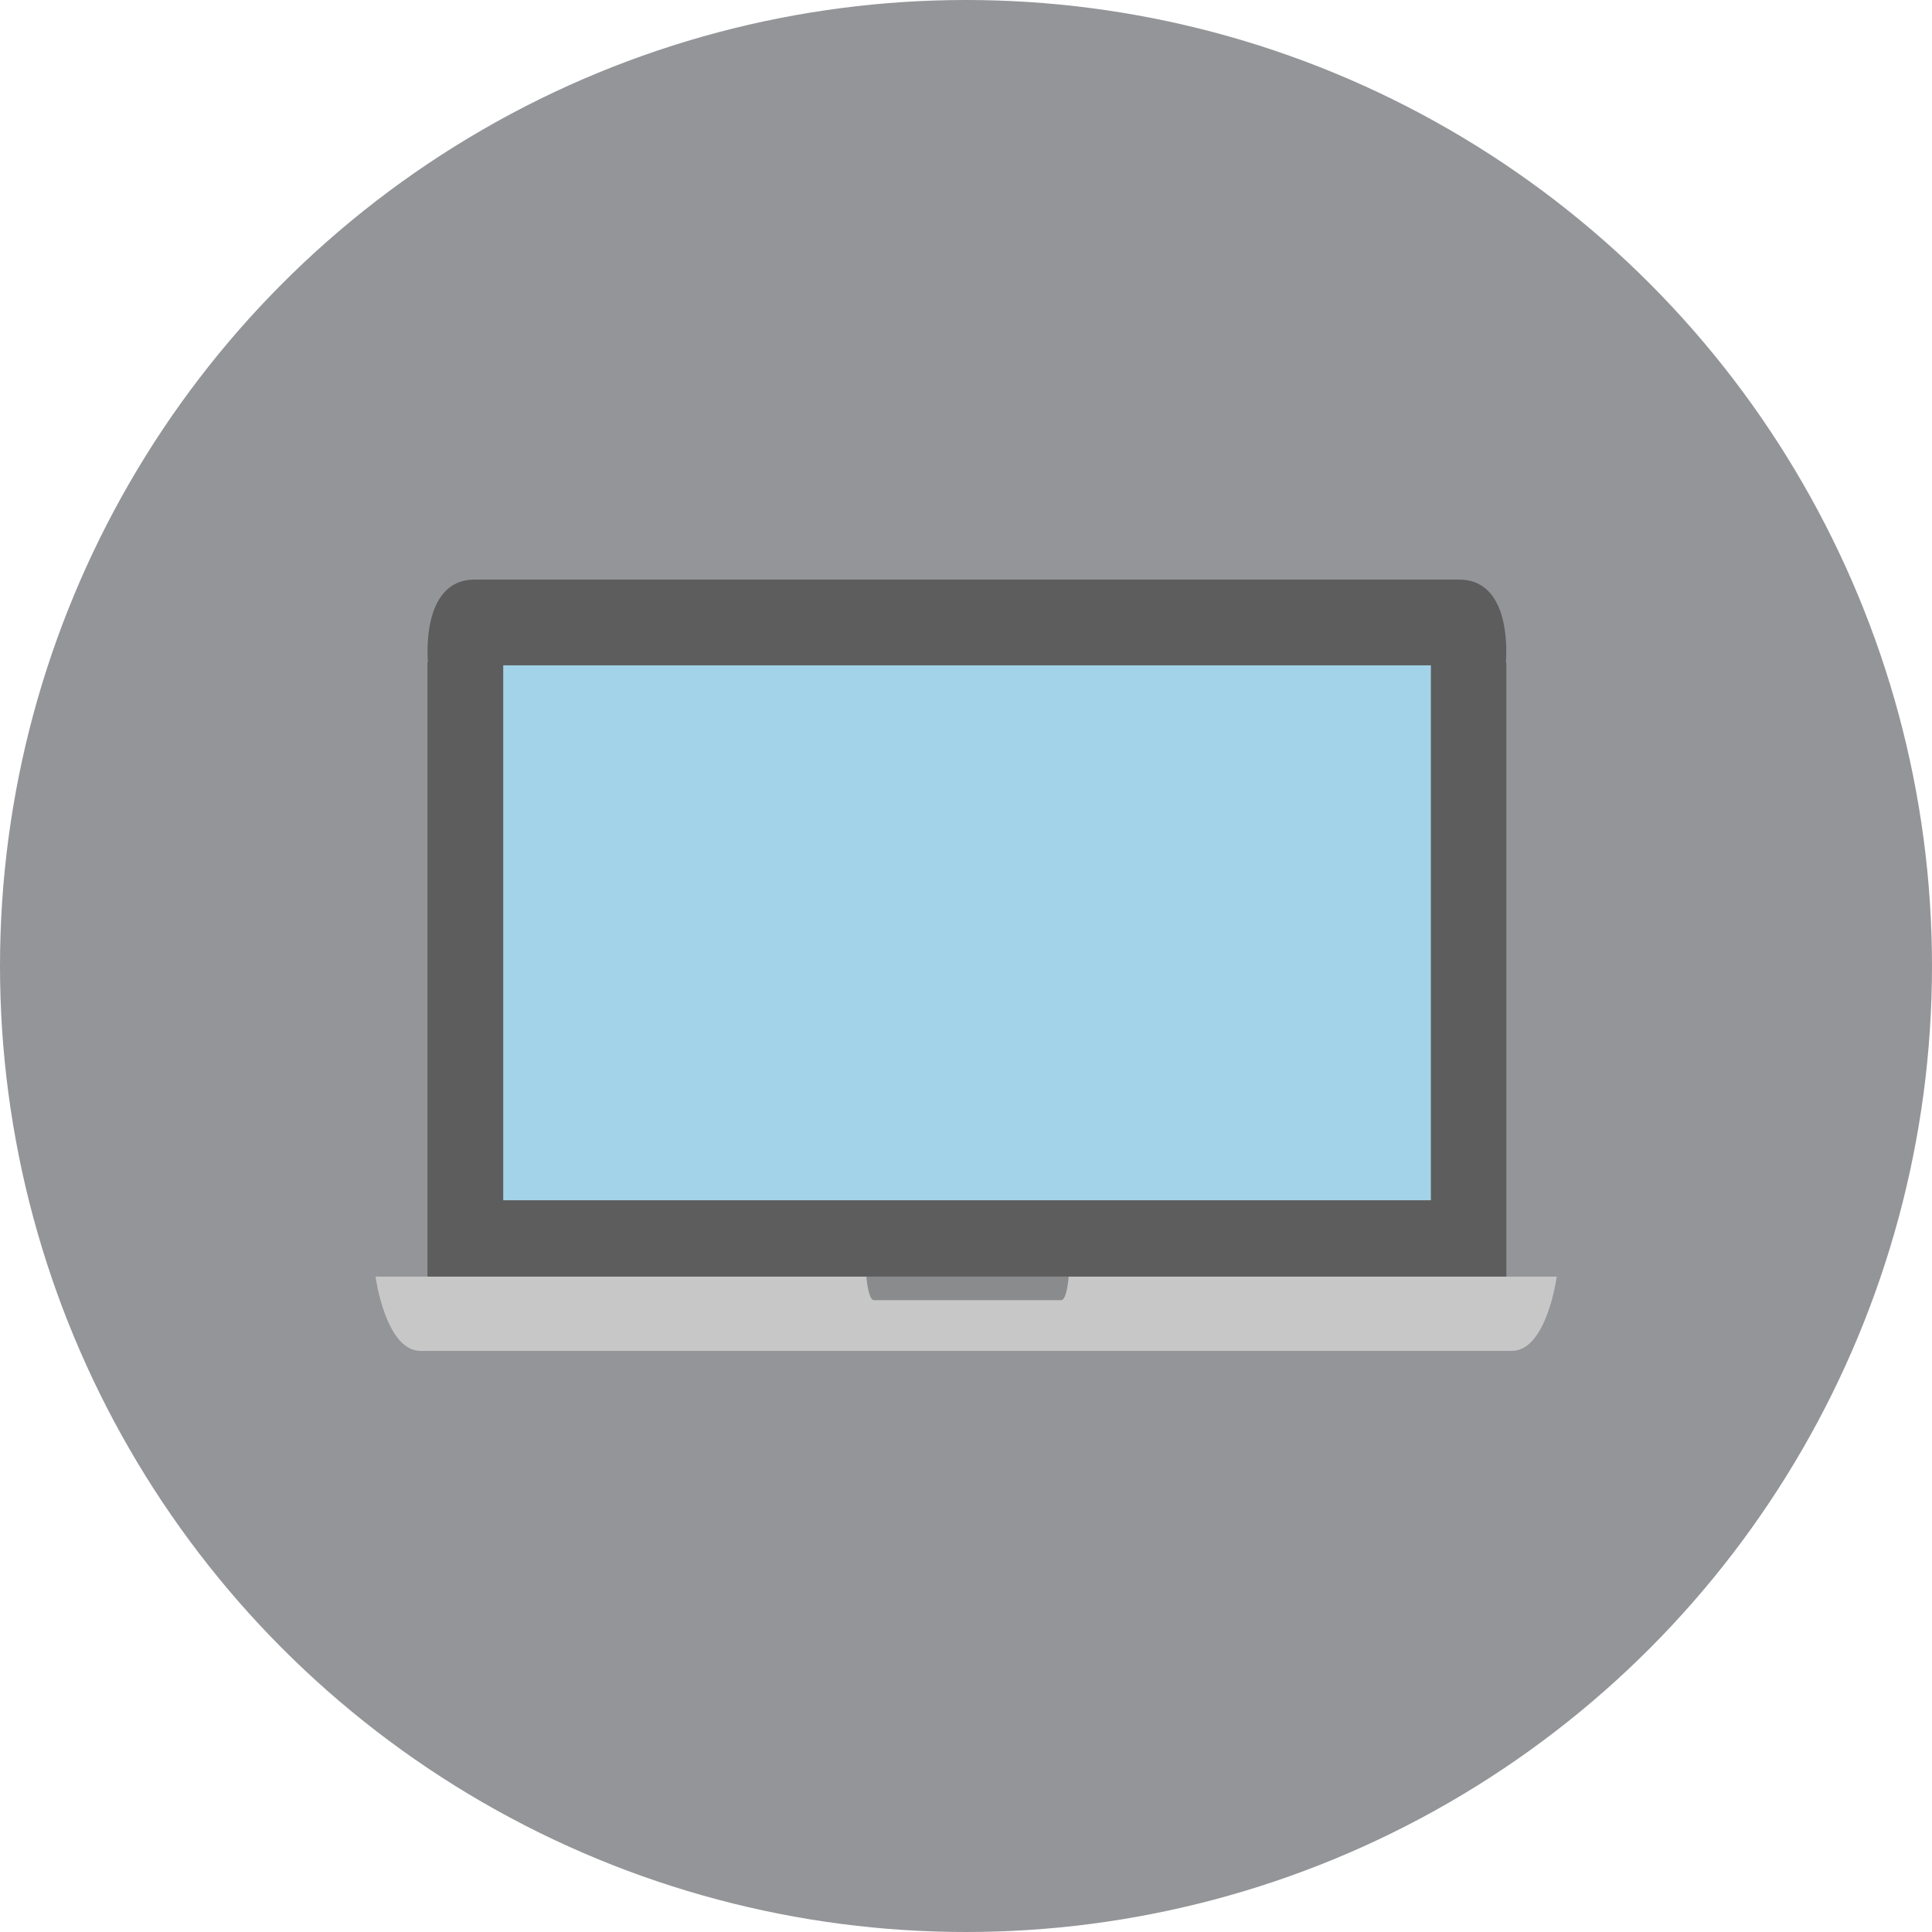
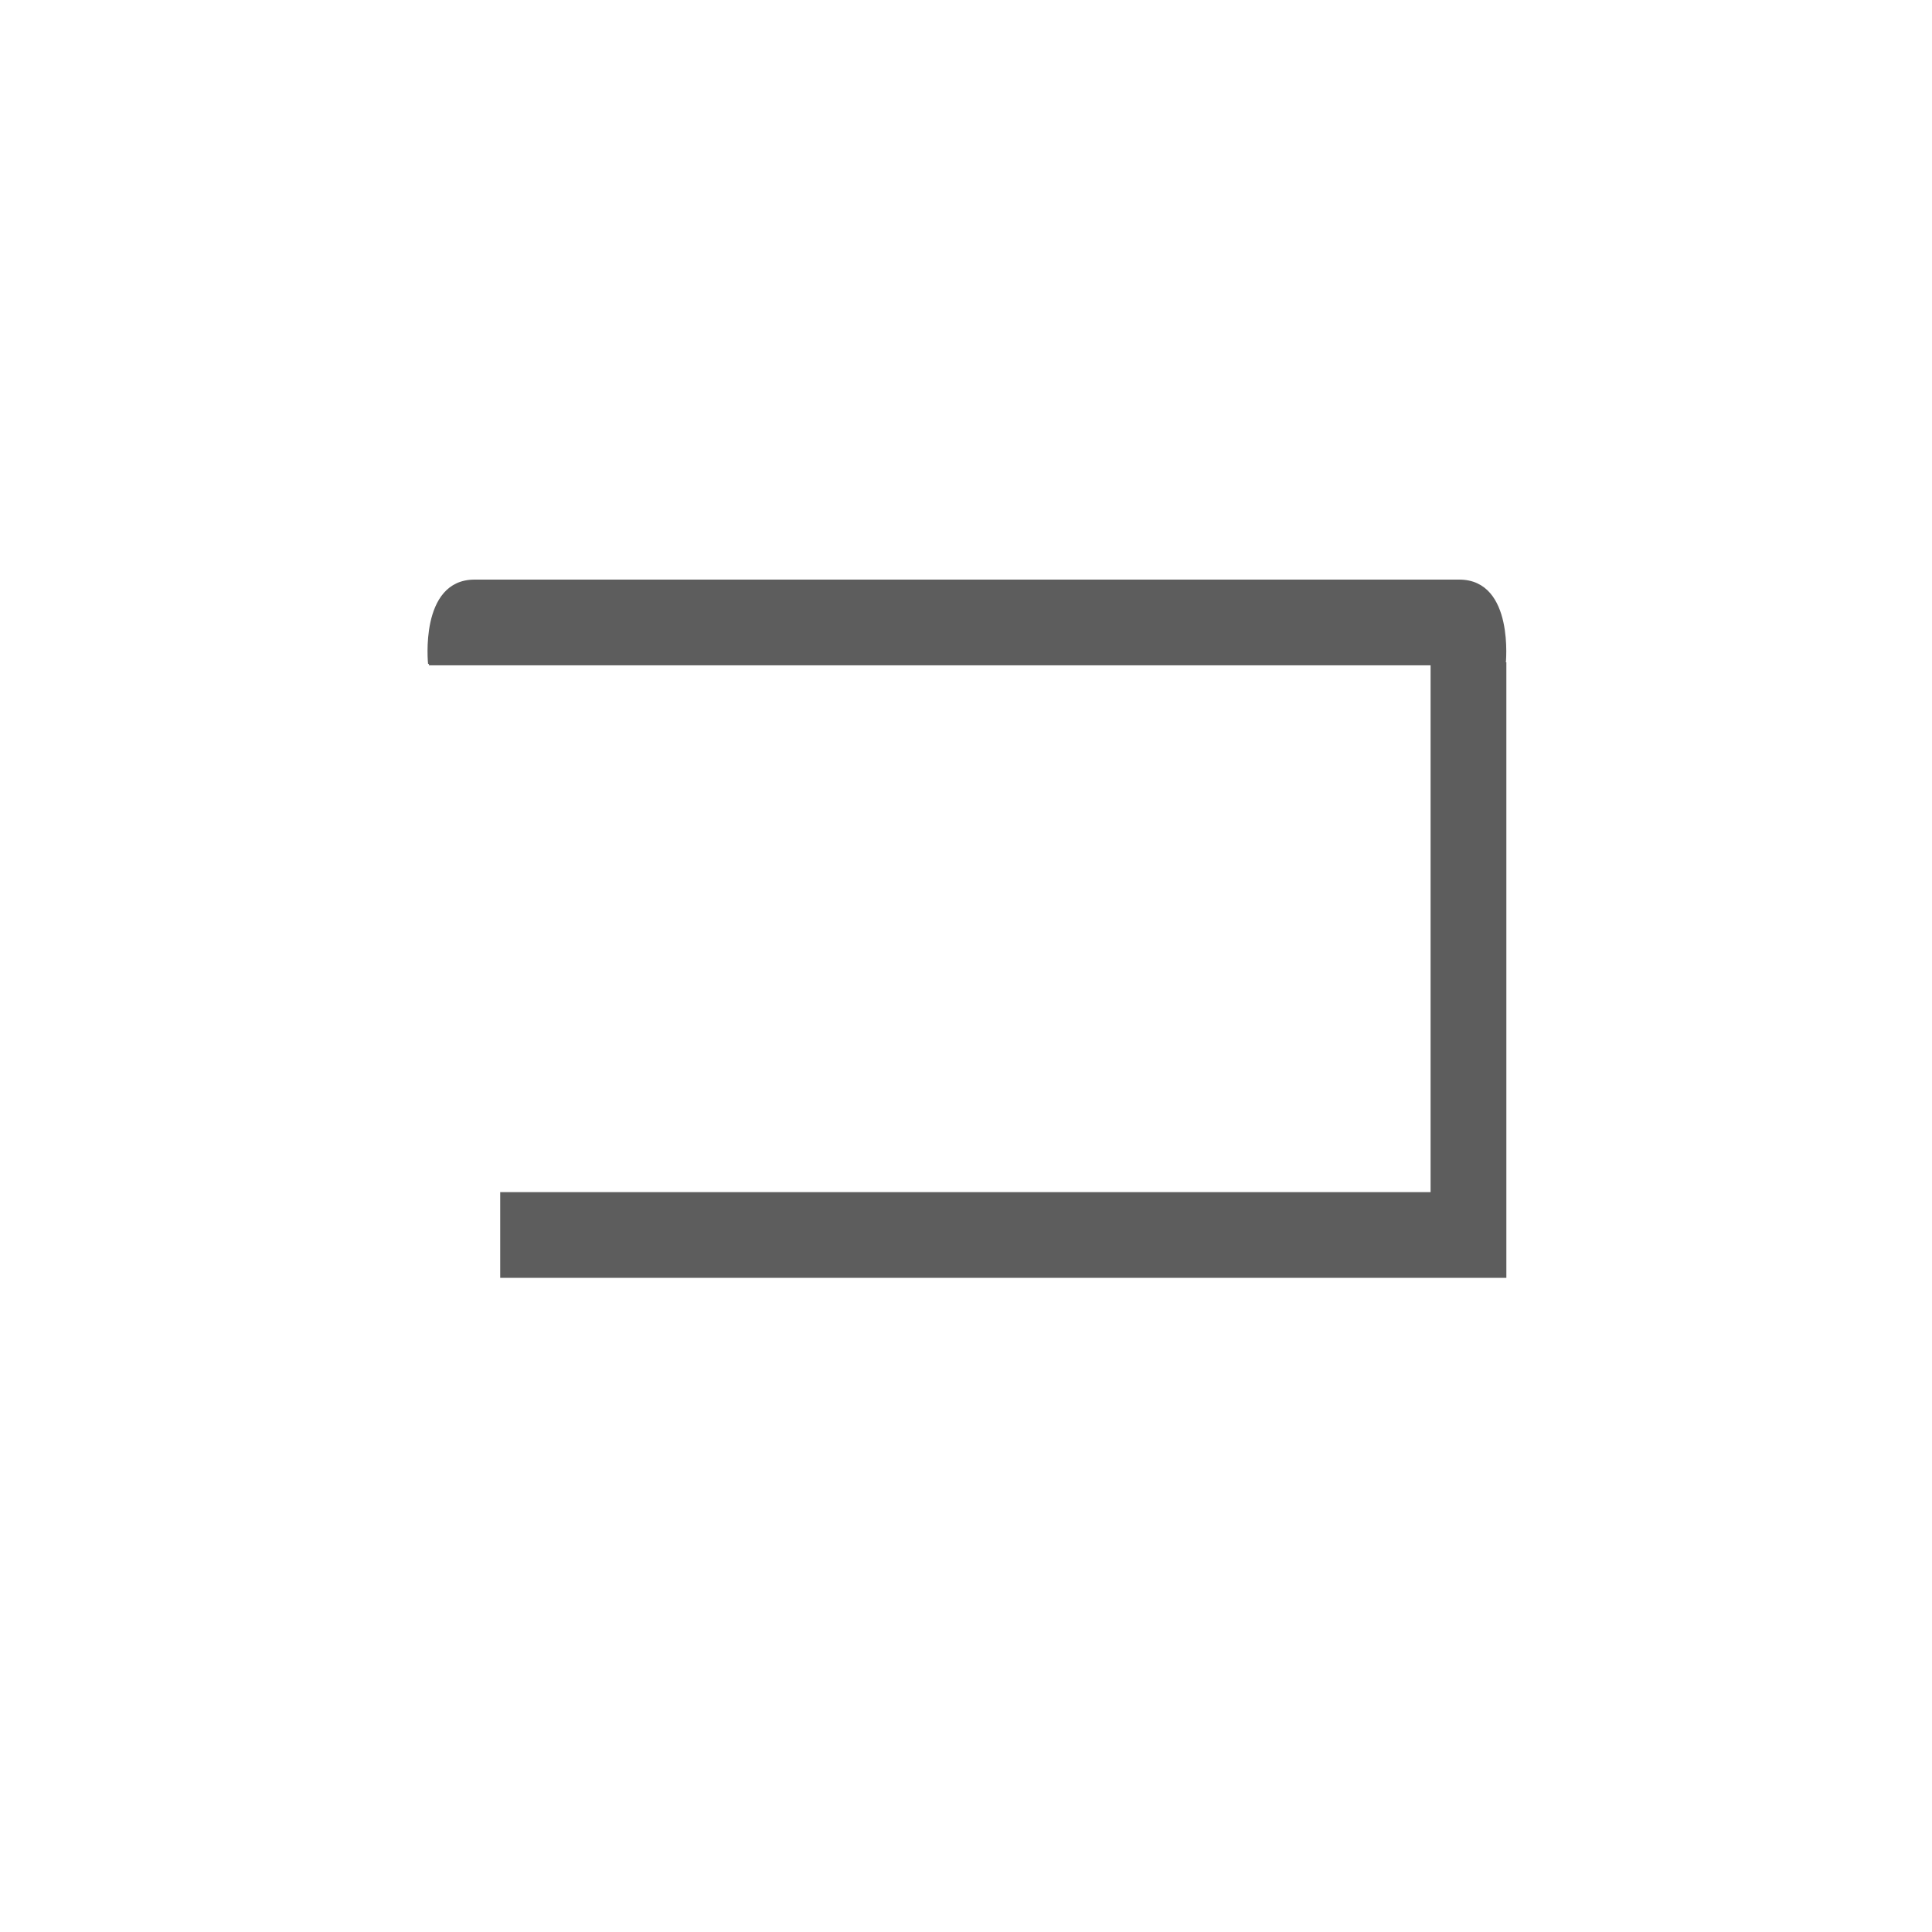
<svg xmlns="http://www.w3.org/2000/svg" version="1.1" id="Layer_1" x="0px" y="0px" viewBox="0 0 640 640" enable-background="new 0 0 640 640" xml:space="preserve">
-   <circle fill="#939598" cx="320" cy="320" r="320" />
  <g>
    <g>
-       <path fill="#5D5D5D" stroke="#5D5D5D" stroke-miterlimit="10" d="M498.3,219.9c0,0,2.9-27.4-14.9-27.4H320.5H320H157.2    c-17.8,0-14.9,27.4-14.9,27.4h-0.2v202.9h24V219.9H320h0.5h153.9v175.5H166.2v27.4h308.3l0,0h24V219.9H498.3z" />
-       <rect x="166.2" y="219.9" fill="#A3D3E8" stroke="#5D5D5D" stroke-miterlimit="10" width="308.3" height="178.2" />
+       <path fill="#5D5D5D" stroke="#5D5D5D" stroke-miterlimit="10" d="M498.3,219.9c0,0,2.9-27.4-14.9-27.4H320.5H320H157.2    c-17.8,0-14.9,27.4-14.9,27.4h-0.2h24V219.9H320h0.5h153.9v175.5H166.2v27.4h308.3l0,0h24V219.9H498.3z" />
    </g>
-     <path fill="#C7C7C7" d="M417.5,422.9h-80h-34.8h-63.5H124.4c0,0,3.3,24.6,14.9,24.6h99.9h63.5h34.8h65.1h98.2   c11.6,0,14.9-24.6,14.9-24.6H417.5z" />
-     <path opacity="0.55" fill="#575A5B" enable-background="new    " d="M337.2,422.9h-13.7h-6h-10.9H287c0,0,0.6,7.8,2.5,7.8h17.1   h10.9h6h11.1h16.9c2,0,2.5-7.8,2.5-7.8H337.2z" />
  </g>
</svg>